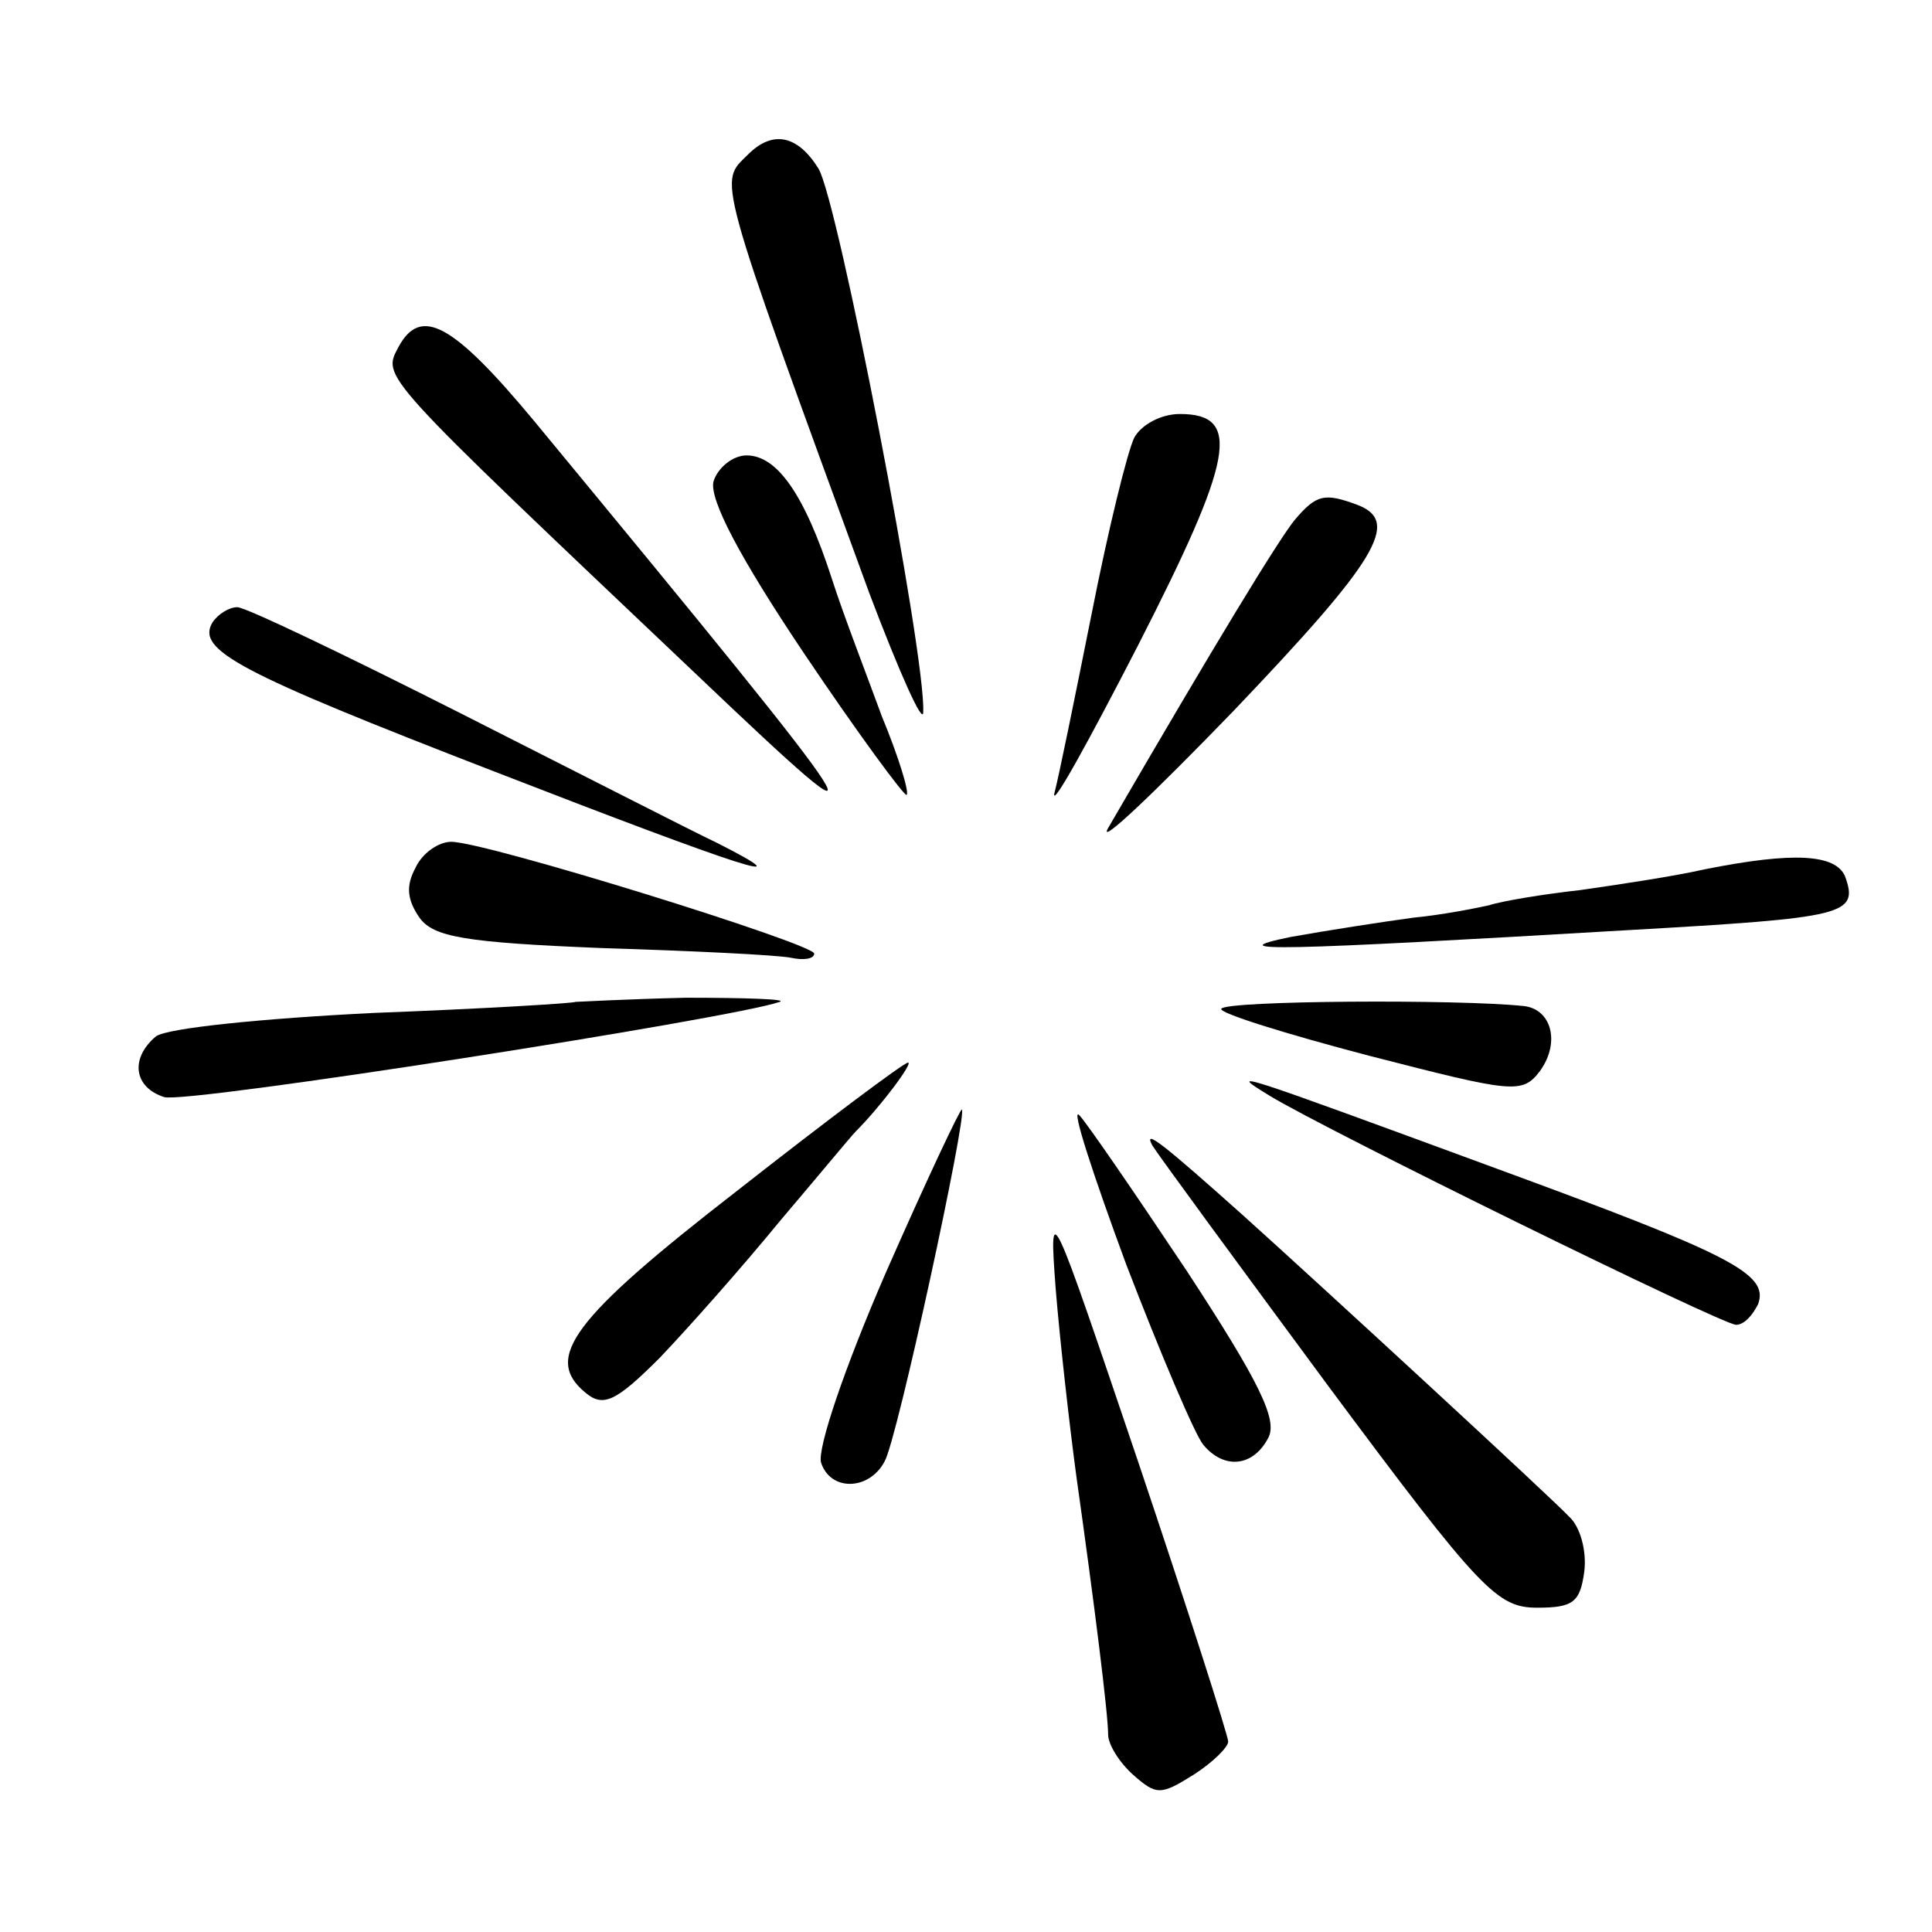
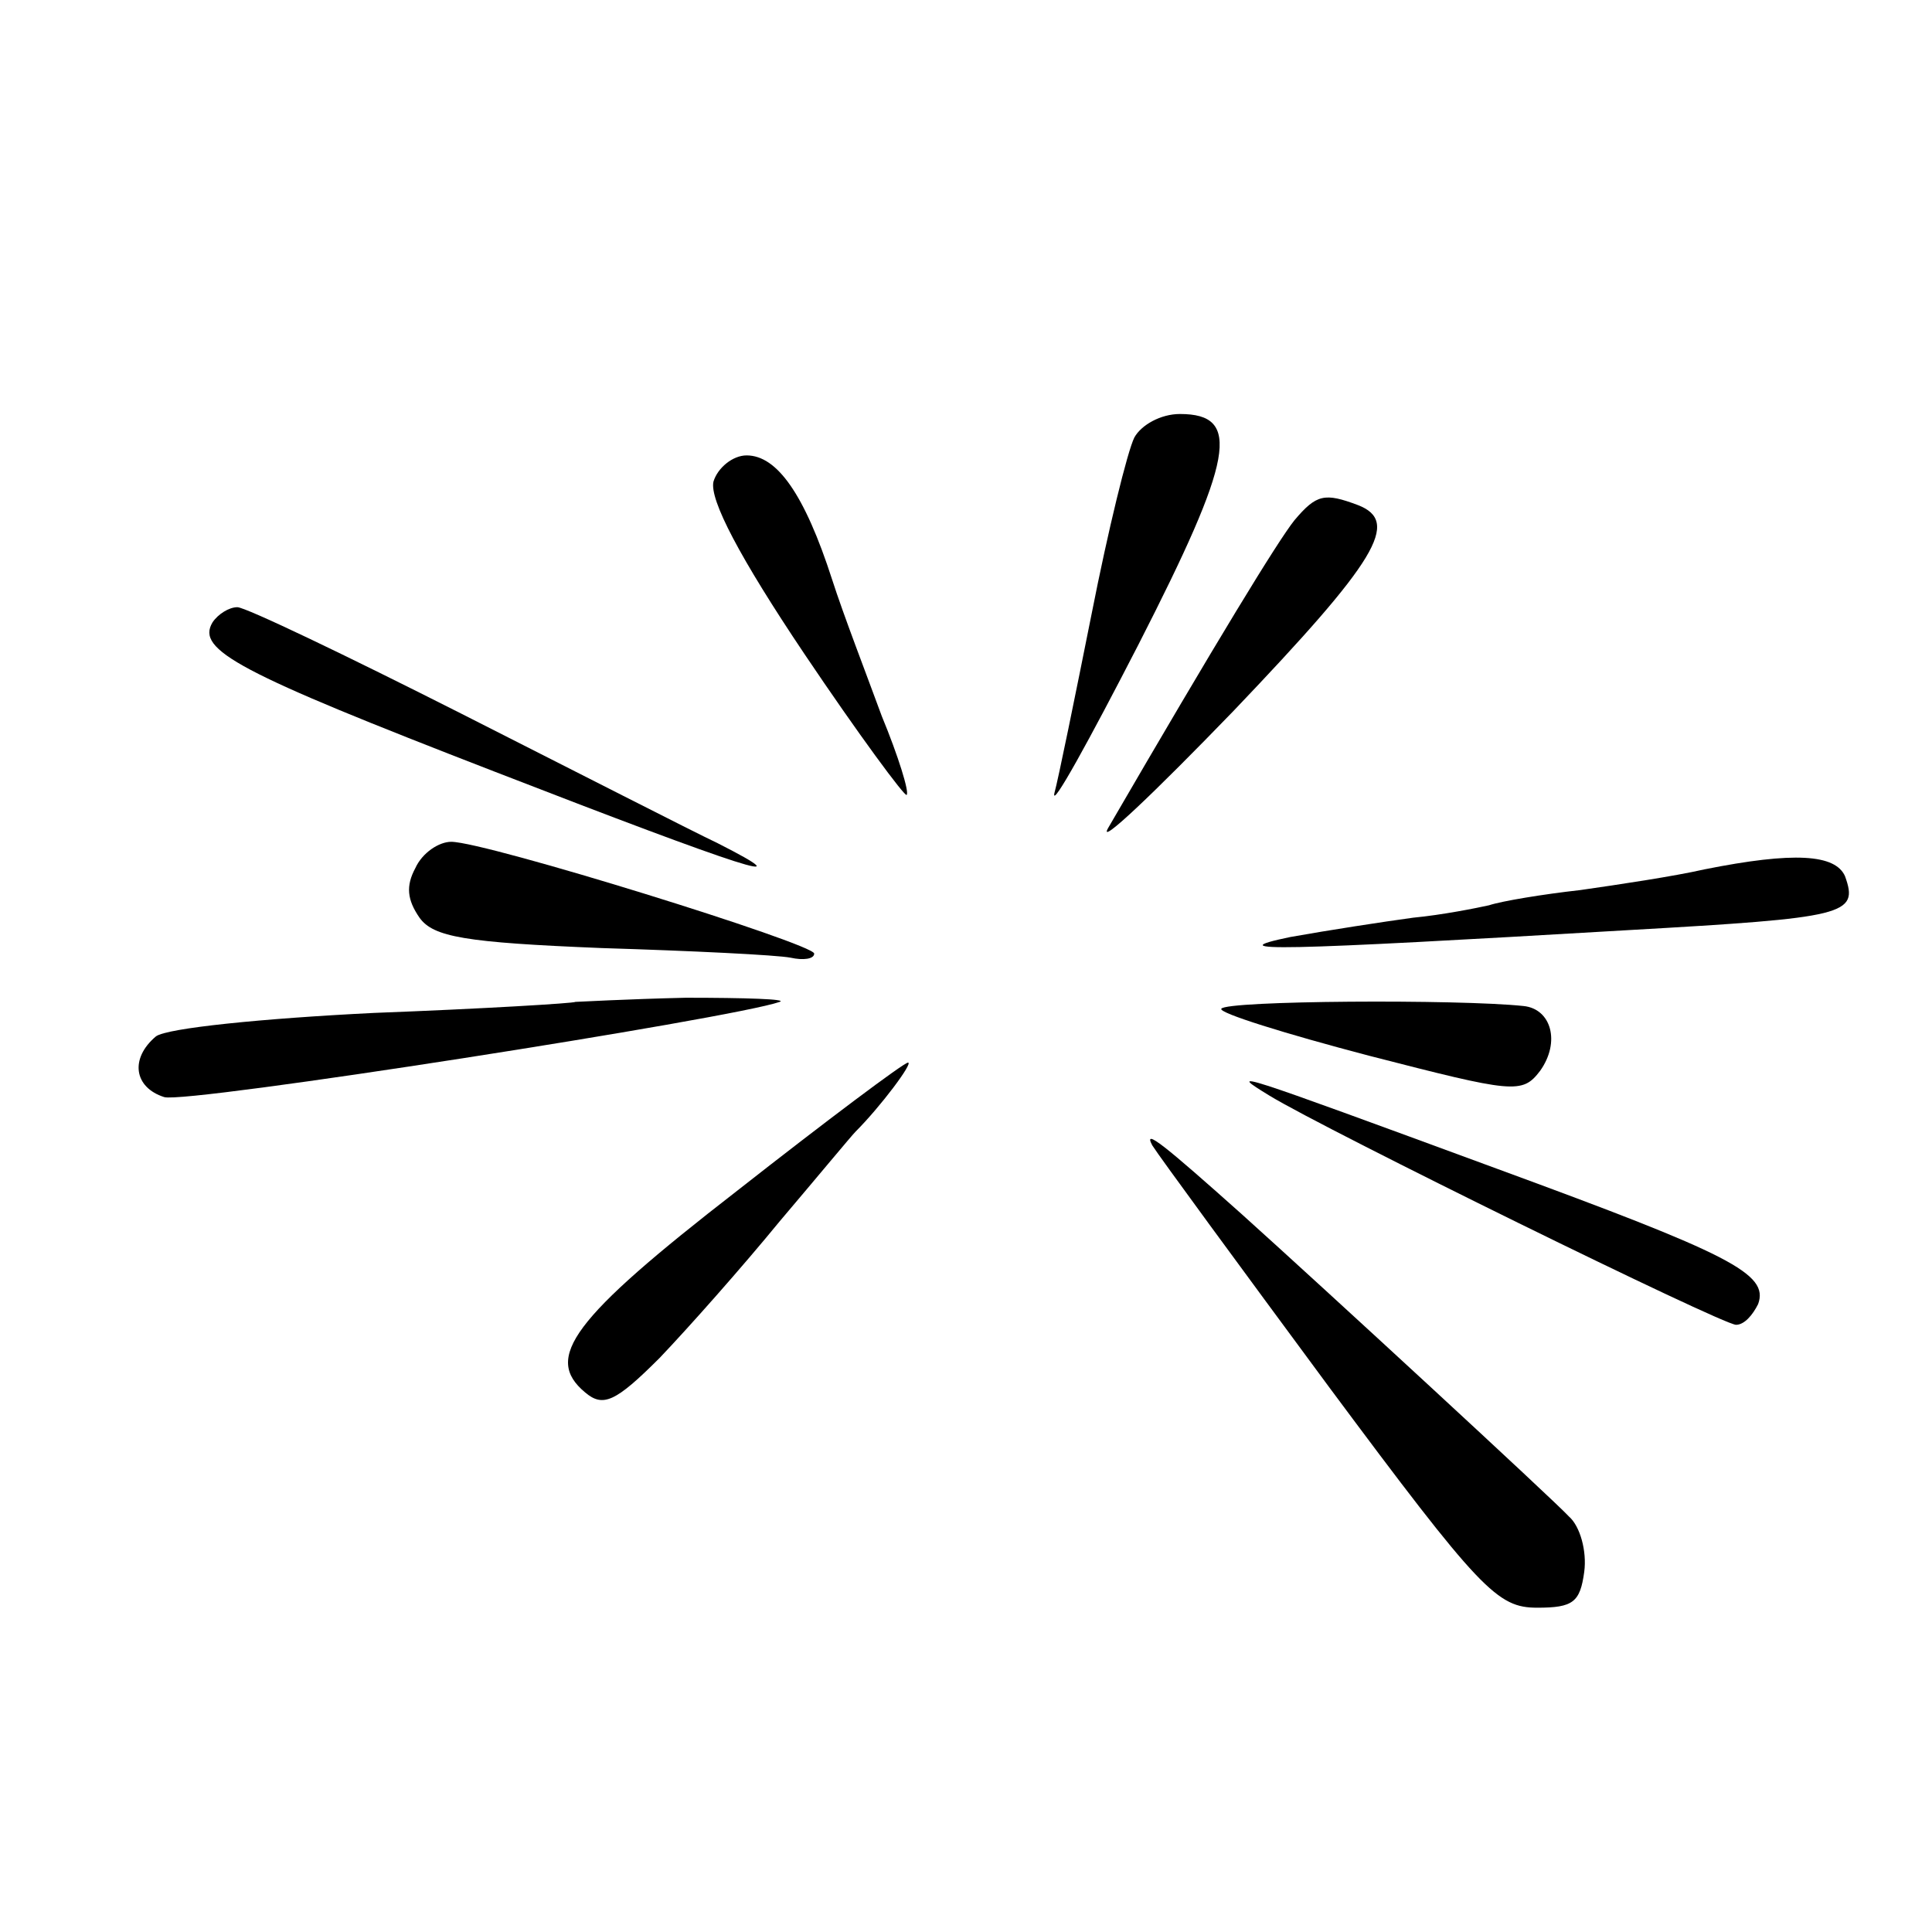
<svg xmlns="http://www.w3.org/2000/svg" version="1.0" width="140pt" height="140pt" viewBox="0 0 140 140" preserveAspectRatio="xMidYMid meet">
  <g transform="translate(0,140) scale(0.1,-0.1)" fill="#000000" stroke="none">
-     <path d="M542 1288 c-21 -21 -25 -9 88 -318 22 -58 39 -96 39 -86 2 41 -62 372 -76 394 -15 24 -33 28 -51 10z" />
-     <path d="M289 1149 c-12 -23 -17 -17 217 -239 143 -136 137 -125 -119 185 -59 71 -82 83 -98 54z" />
    <path d="M822 1083 c-5 -10 -19 -67 -31 -128 -12 -60 -24 -119 -27 -130 -2 -11 25 38 61 108 69 135 75 167 30 167 -14 0 -28 -8 -33 -17z" />
    <path d="M517 1051 c-3 -13 19 -55 66 -125 39 -58 73 -104 74 -102 2 2 -6 28 -18 57 -11 30 -28 74 -36 99 -20 62 -40 90 -62 90 -10 0 -21 -9 -24 -19z" />
    <path d="M938 1023 c-12 -15 -56 -87 -135 -223 -8 -14 33 25 91 85 104 109 121 137 90 149 -24 9 -30 8 -46 -11z" />
    <path d="M154 949 c-12 -20 18 -36 204 -108 183 -71 227 -85 162 -52 -19 9 -103 52 -186 94 -83 42 -156 77 -162 77 -6 0 -14 -5 -18 -11z" />
    <path d="M301 771 c-7 -13 -6 -23 3 -36 10 -14 33 -18 132 -22 65 -2 127 -5 137 -7 9 -2 17 -1 17 3 0 7 -238 81 -263 81 -9 0 -21 -8 -26 -19z" />
    <path d="M1235 770 c-22 -5 -62 -11 -90 -15 -27 -3 -57 -8 -66 -11 -9 -2 -34 -7 -55 -9 -22 -3 -61 -9 -89 -14 -53 -11 -10 -10 245 5 158 9 167 11 157 39 -7 16 -37 18 -102 5z" />
    <path d="M417 674 c-1 -1 -67 -5 -146 -8 -81 -4 -150 -11 -158 -17 -19 -16 -16 -37 6 -44 16 -5 412 57 446 69 6 2 -25 3 -68 3 -43 -1 -79 -3 -80 -3z" />
    <path d="M885 669 c-2 -3 46 -18 107 -34 105 -27 111 -28 124 -11 15 21 8 45 -12 47 -47 5 -216 4 -219 -2z" />
    <path d="M534 537 c-120 -93 -140 -121 -110 -146 13 -11 22 -7 54 25 21 22 60 66 87 99 28 33 52 62 55 65 18 18 42 50 38 50 -3 0 -59 -42 -124 -93z" />
    <path d="M920 606 c41 -25 328 -166 338 -166 6 0 12 7 16 15 8 22 -20 36 -189 98 -193 71 -196 72 -165 53z" />
-     <path d="M642 478 c-30 -69 -50 -128 -47 -138 7 -21 35 -20 46 1 9 15 60 251 56 255 -1 1 -26 -52 -55 -118z" />
-     <path d="M816 484 c25 -65 50 -124 56 -131 15 -18 36 -16 47 5 7 13 -6 40 -59 121 -38 57 -73 108 -78 113 -6 6 10 -43 34 -108z" />
    <path d="M835 570 c5 -8 63 -87 128 -175 110 -148 122 -160 151 -160 26 0 31 4 34 26 2 15 -3 33 -11 40 -11 12 -177 165 -237 219 -56 50 -72 63 -65 50z" />
-     <path d="M765 466 c3 -37 10 -99 15 -136 13 -92 23 -172 23 -187 0 -7 8 -20 18 -29 17 -15 20 -15 44 0 14 9 25 20 25 24 0 4 -29 95 -65 202 -64 189 -65 193 -60 126z" />
  </g>
</svg>